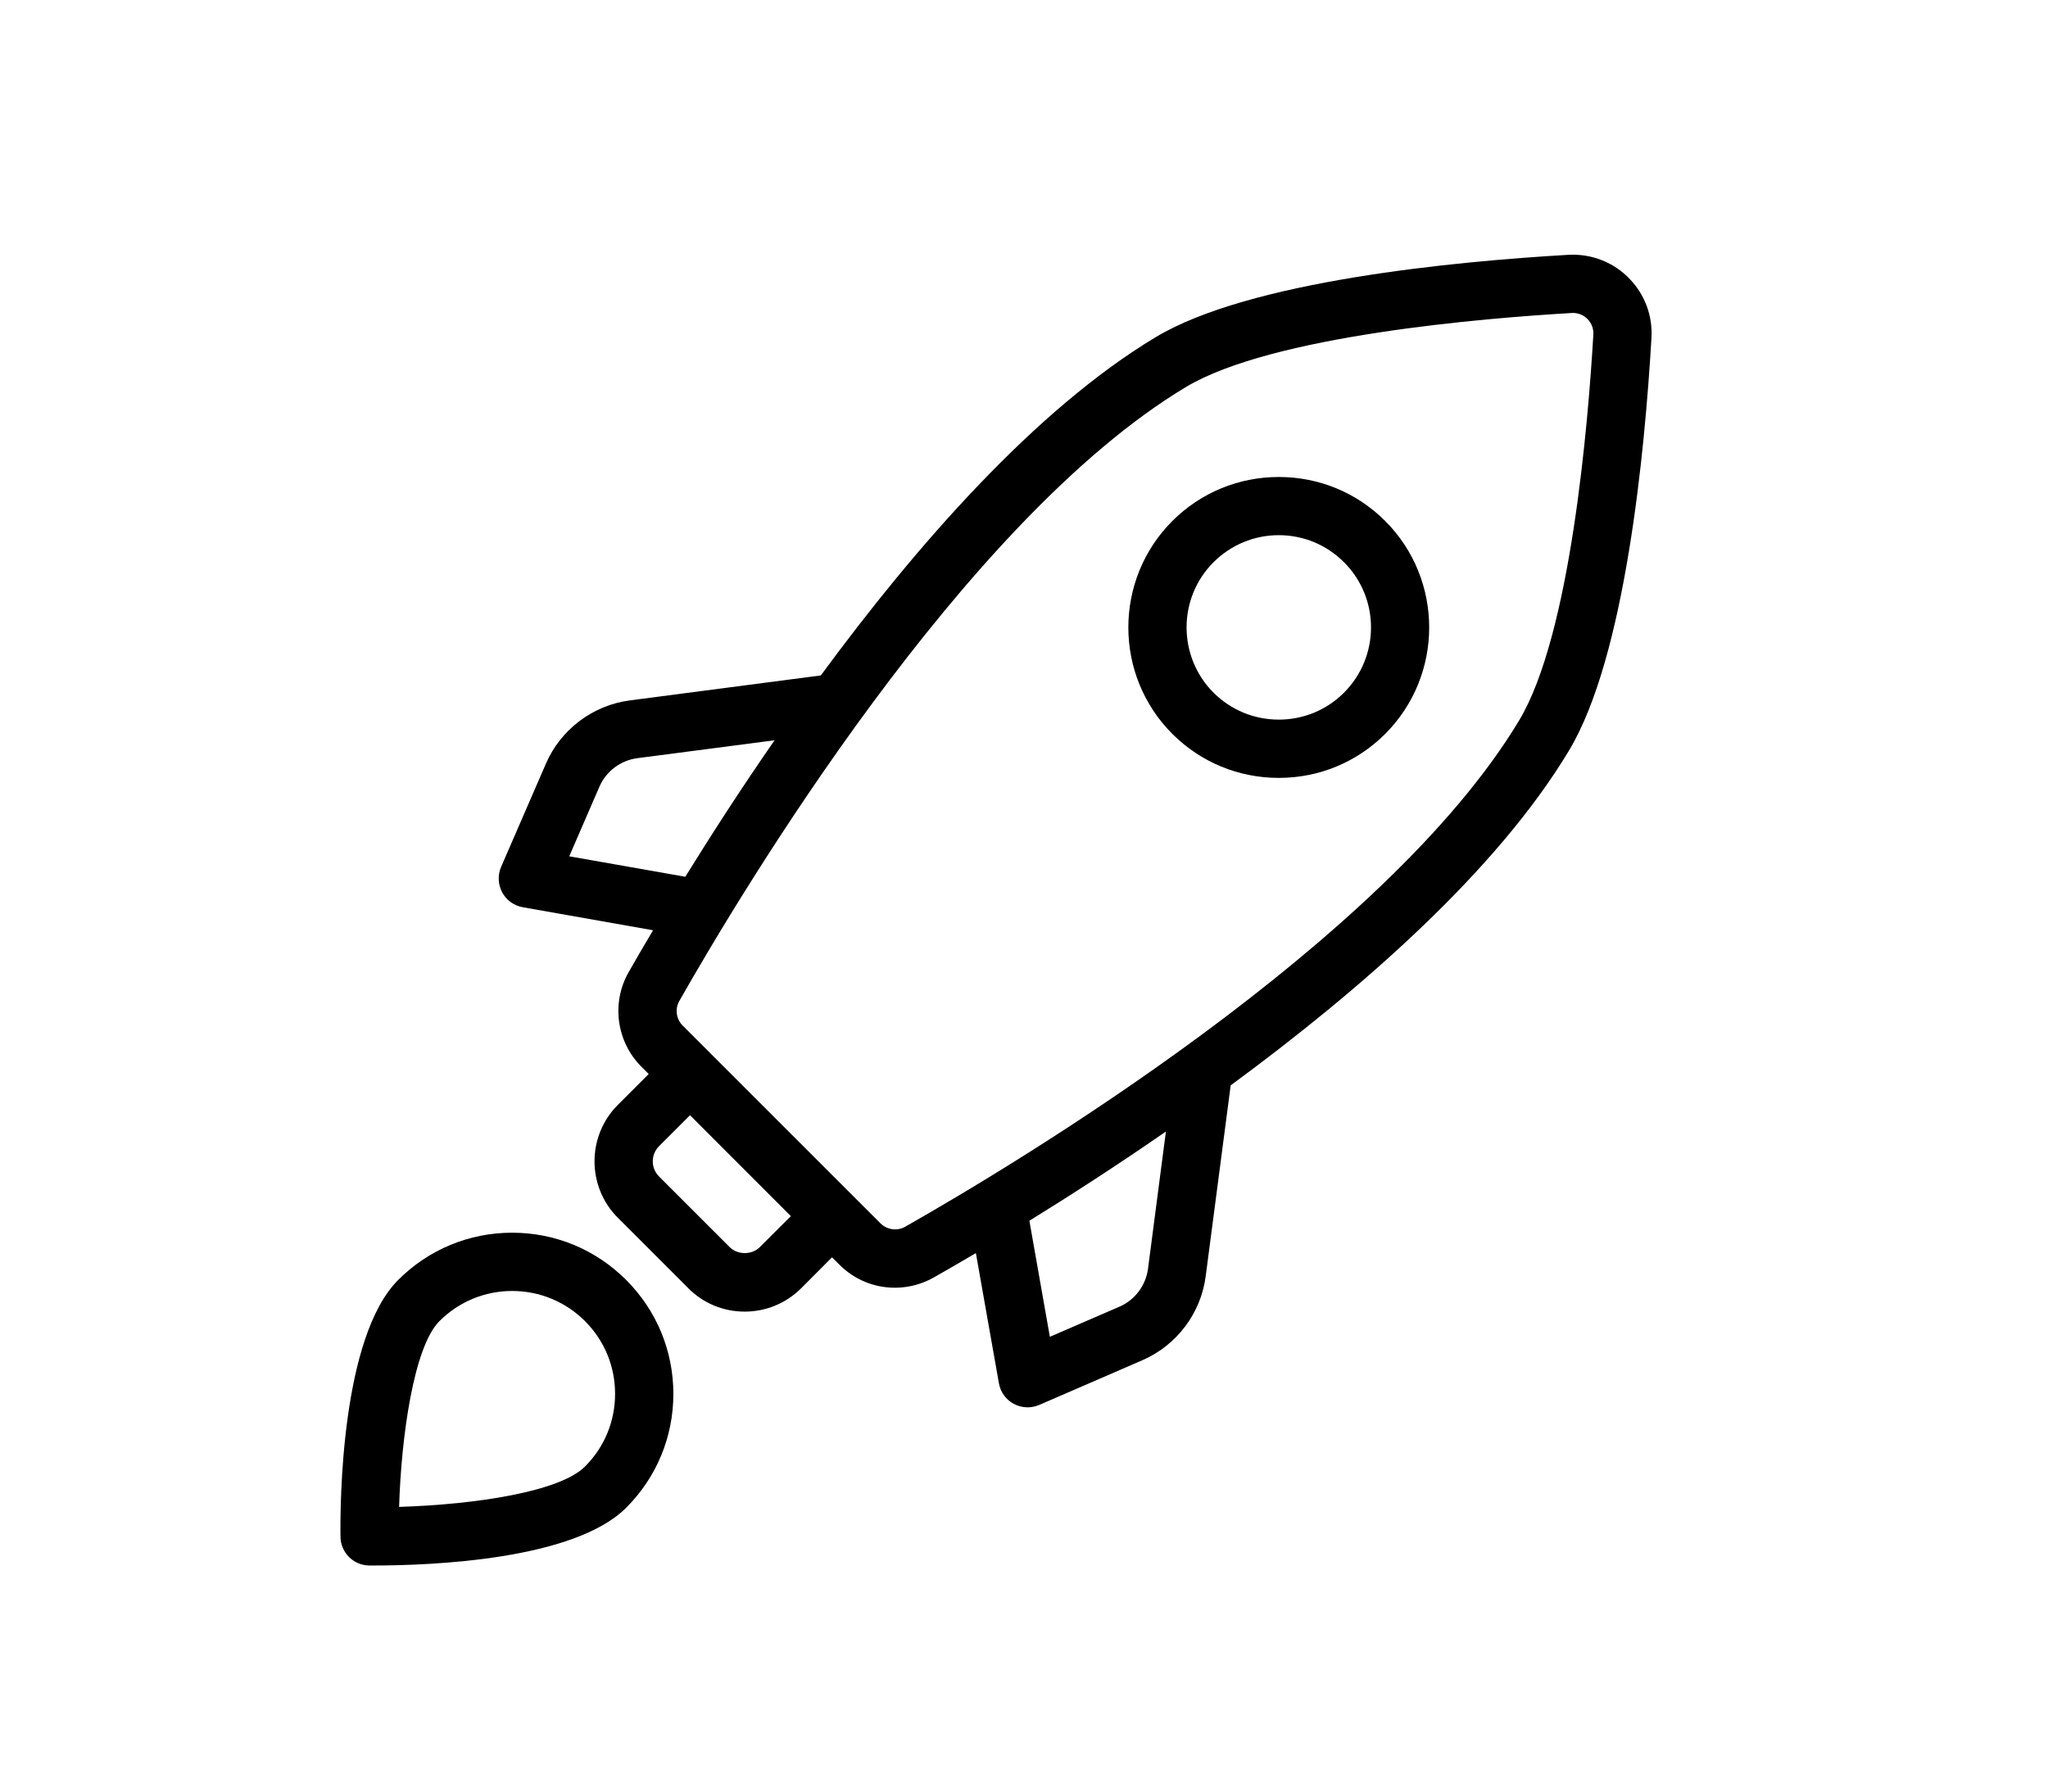
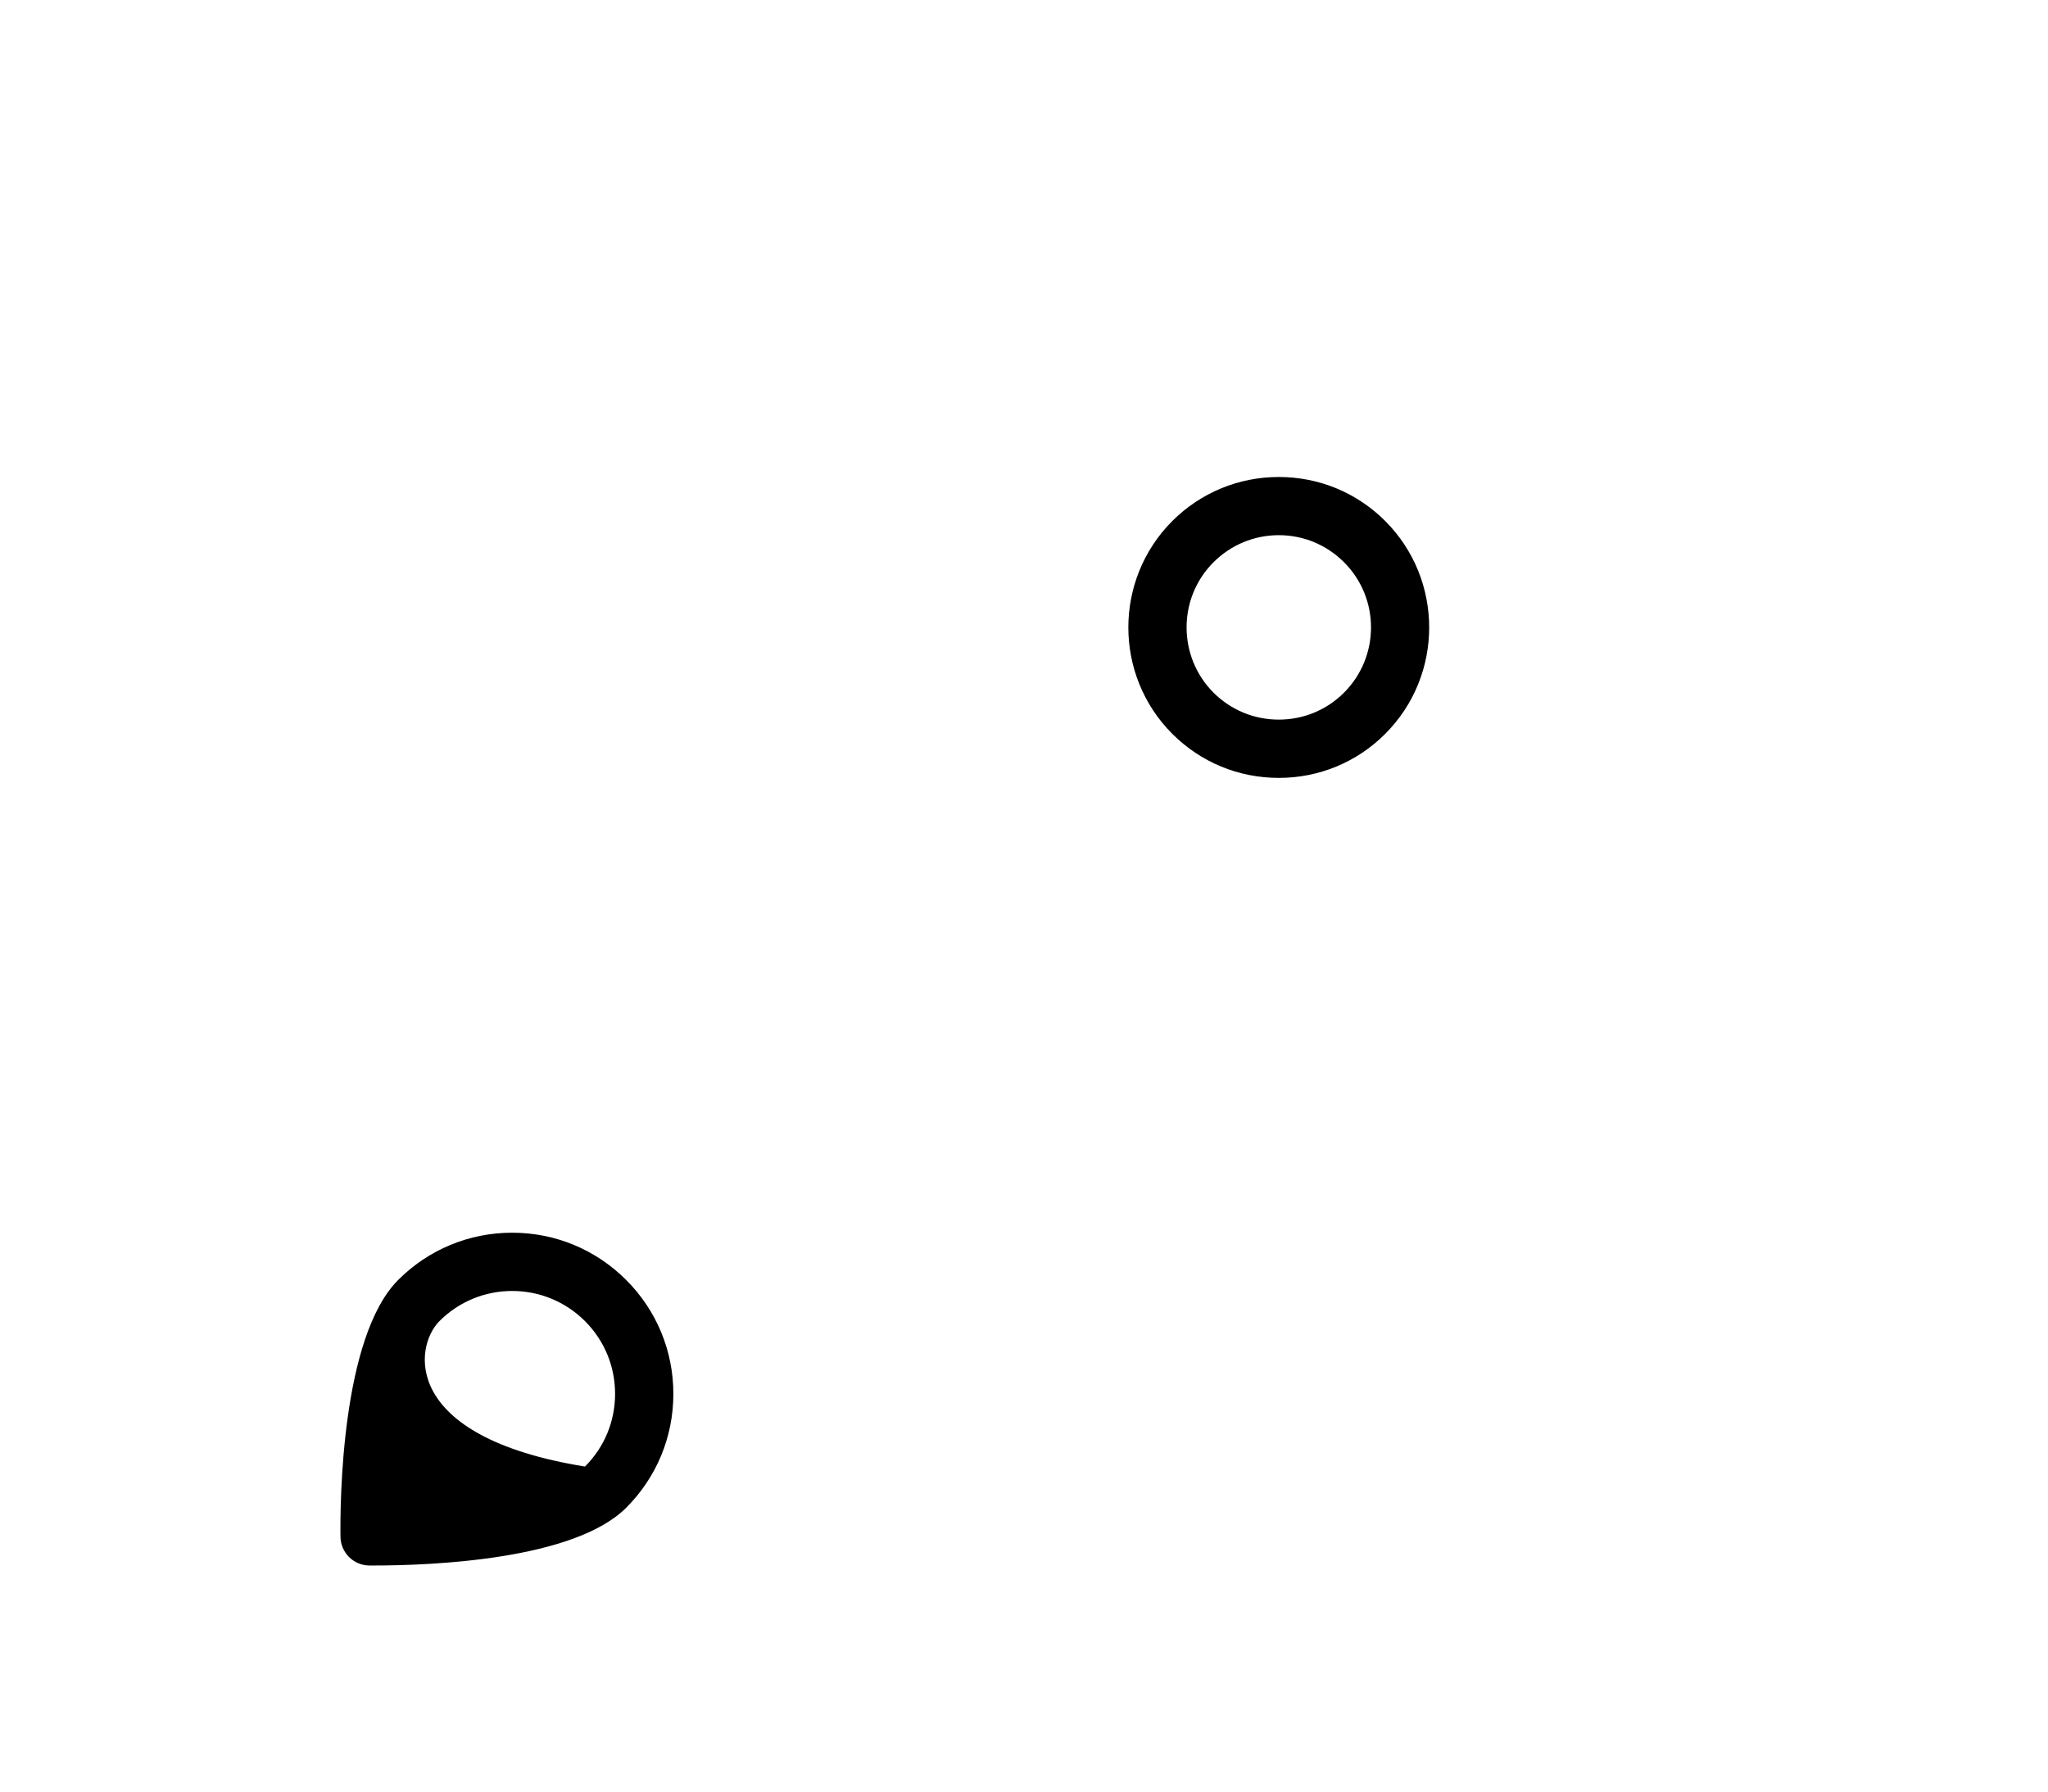
<svg xmlns="http://www.w3.org/2000/svg" width="24px" height="21px" viewBox="0 0 24 21" version="1.1">
  <title>ico_sm_other</title>
  <desc>Created with Sketch.</desc>
  <defs />
  <g id="Page-1" stroke="none" stroke-width="1" fill="none" fill-rule="evenodd">
    <g id="rocket-copy" transform="translate(3.819, 2.985)" fill="#000000" fill-rule="nonzero">
-       <path d="M14.559,0.002 C13.224,0.079 10.821,0.308 9.724,0.967 C8.314,1.815 6.922,3.405 5.8,4.932 L3.56,5.225 C3.128,5.282 2.752,5.565 2.579,5.965 L2.053,7.177 C2.012,7.273 2.017,7.383 2.066,7.475 C2.116,7.567 2.205,7.631 2.307,7.649 L3.834,7.919 C3.72,8.111 3.623,8.278 3.547,8.412 C3.343,8.771 3.405,9.226 3.698,9.519 L3.783,9.604 L3.421,9.966 C3.057,10.331 3.057,10.924 3.421,11.289 L4.247,12.115 C4.423,12.292 4.658,12.389 4.908,12.389 C5.158,12.389 5.393,12.291 5.57,12.115 L5.931,11.753 L6.017,11.838 C6.191,12.013 6.423,12.109 6.669,12.109 C6.828,12.109 6.985,12.067 7.123,11.989 C7.258,11.913 7.425,11.816 7.617,11.703 L7.887,13.229 C7.905,13.332 7.969,13.421 8.061,13.47 C8.111,13.497 8.167,13.511 8.223,13.511 C8.269,13.511 8.315,13.501 8.359,13.483 L9.57,12.958 C9.97,12.784 10.254,12.408 10.31,11.976 L10.603,9.737 C12.13,8.614 13.721,7.223 14.568,5.812 C15.227,4.715 15.456,2.312 15.534,0.977 C15.549,0.721 15.46,0.476 15.284,0.29 C15.099,0.092 14.834,-0.014 14.559,0.002 Z M2.852,7.052 L3.205,6.237 C3.283,6.056 3.453,5.928 3.649,5.902 L5.258,5.692 C4.856,6.272 4.503,6.821 4.212,7.292 L2.852,7.052 Z M5.087,11.631 C4.992,11.727 4.825,11.727 4.73,11.631 L3.905,10.806 C3.806,10.708 3.806,10.547 3.905,10.449 L4.267,10.087 L5.449,11.27 L5.087,11.631 Z M9.634,11.888 C9.608,12.083 9.48,12.253 9.3,12.331 L8.484,12.684 L8.244,11.324 C8.715,11.033 9.264,10.68 9.844,10.278 L9.634,11.888 Z M13.983,5.46 C12.42,8.063 8.08,10.661 6.787,11.395 C6.695,11.447 6.575,11.43 6.5,11.355 L6.174,11.029 C6.174,11.029 6.174,11.028 6.173,11.028 L4.508,9.363 C4.508,9.363 4.507,9.363 4.507,9.362 L4.181,9.036 C4.105,8.96 4.089,8.842 4.141,8.749 C4.875,7.456 7.473,3.117 10.076,1.553 C11.084,0.947 13.574,0.743 14.613,0.683 C14.68,0.683 14.742,0.71 14.788,0.758 C14.834,0.807 14.857,0.87 14.853,0.937 C14.793,1.962 14.589,4.452 13.983,5.46 Z" id="Shape" />
      <path d="M11.167,2.606 C10.696,2.606 10.253,2.789 9.919,3.122 C9.232,3.81 9.232,4.929 9.919,5.617 C10.253,5.95 10.695,6.133 11.167,6.133 C11.638,6.133 12.081,5.95 12.414,5.617 C13.101,4.929 13.101,3.81 12.414,3.122 C12.081,2.789 11.638,2.606 11.167,2.606 Z M11.931,5.134 C11.727,5.338 11.455,5.45 11.167,5.45 C10.878,5.45 10.607,5.338 10.402,5.134 C9.981,4.712 9.981,4.026 10.402,3.605 C10.607,3.401 10.878,3.288 11.167,3.288 C11.455,3.288 11.727,3.401 11.931,3.605 C12.353,4.026 12.353,4.712 11.931,5.134 Z" id="Shape" />
-       <path d="M2.183,11.464 C1.679,11.464 1.204,11.661 0.848,12.017 C0.176,12.689 0.166,14.643 0.171,15.028 C0.173,15.213 0.323,15.363 0.508,15.365 L0.556,15.365 C1.243,15.365 2.908,15.299 3.519,14.688 C3.875,14.332 4.072,13.858 4.072,13.353 C4.072,12.849 3.875,12.374 3.519,12.018 C3.162,11.661 2.688,11.464 2.183,11.464 Z M3.036,14.205 C2.742,14.5 1.755,14.65 0.858,14.678 C0.883,13.857 1.029,12.802 1.331,12.5 C1.558,12.273 1.861,12.147 2.183,12.147 C2.505,12.147 2.808,12.273 3.036,12.5 C3.264,12.728 3.389,13.031 3.389,13.353 C3.389,13.675 3.264,13.978 3.036,14.205 Z" id="Shape" />
+       <path d="M2.183,11.464 C1.679,11.464 1.204,11.661 0.848,12.017 C0.176,12.689 0.166,14.643 0.171,15.028 C0.173,15.213 0.323,15.363 0.508,15.365 L0.556,15.365 C1.243,15.365 2.908,15.299 3.519,14.688 C3.875,14.332 4.072,13.858 4.072,13.353 C4.072,12.849 3.875,12.374 3.519,12.018 C3.162,11.661 2.688,11.464 2.183,11.464 Z M3.036,14.205 C0.883,13.857 1.029,12.802 1.331,12.5 C1.558,12.273 1.861,12.147 2.183,12.147 C2.505,12.147 2.808,12.273 3.036,12.5 C3.264,12.728 3.389,13.031 3.389,13.353 C3.389,13.675 3.264,13.978 3.036,14.205 Z" id="Shape" />
    </g>
  </g>
</svg>